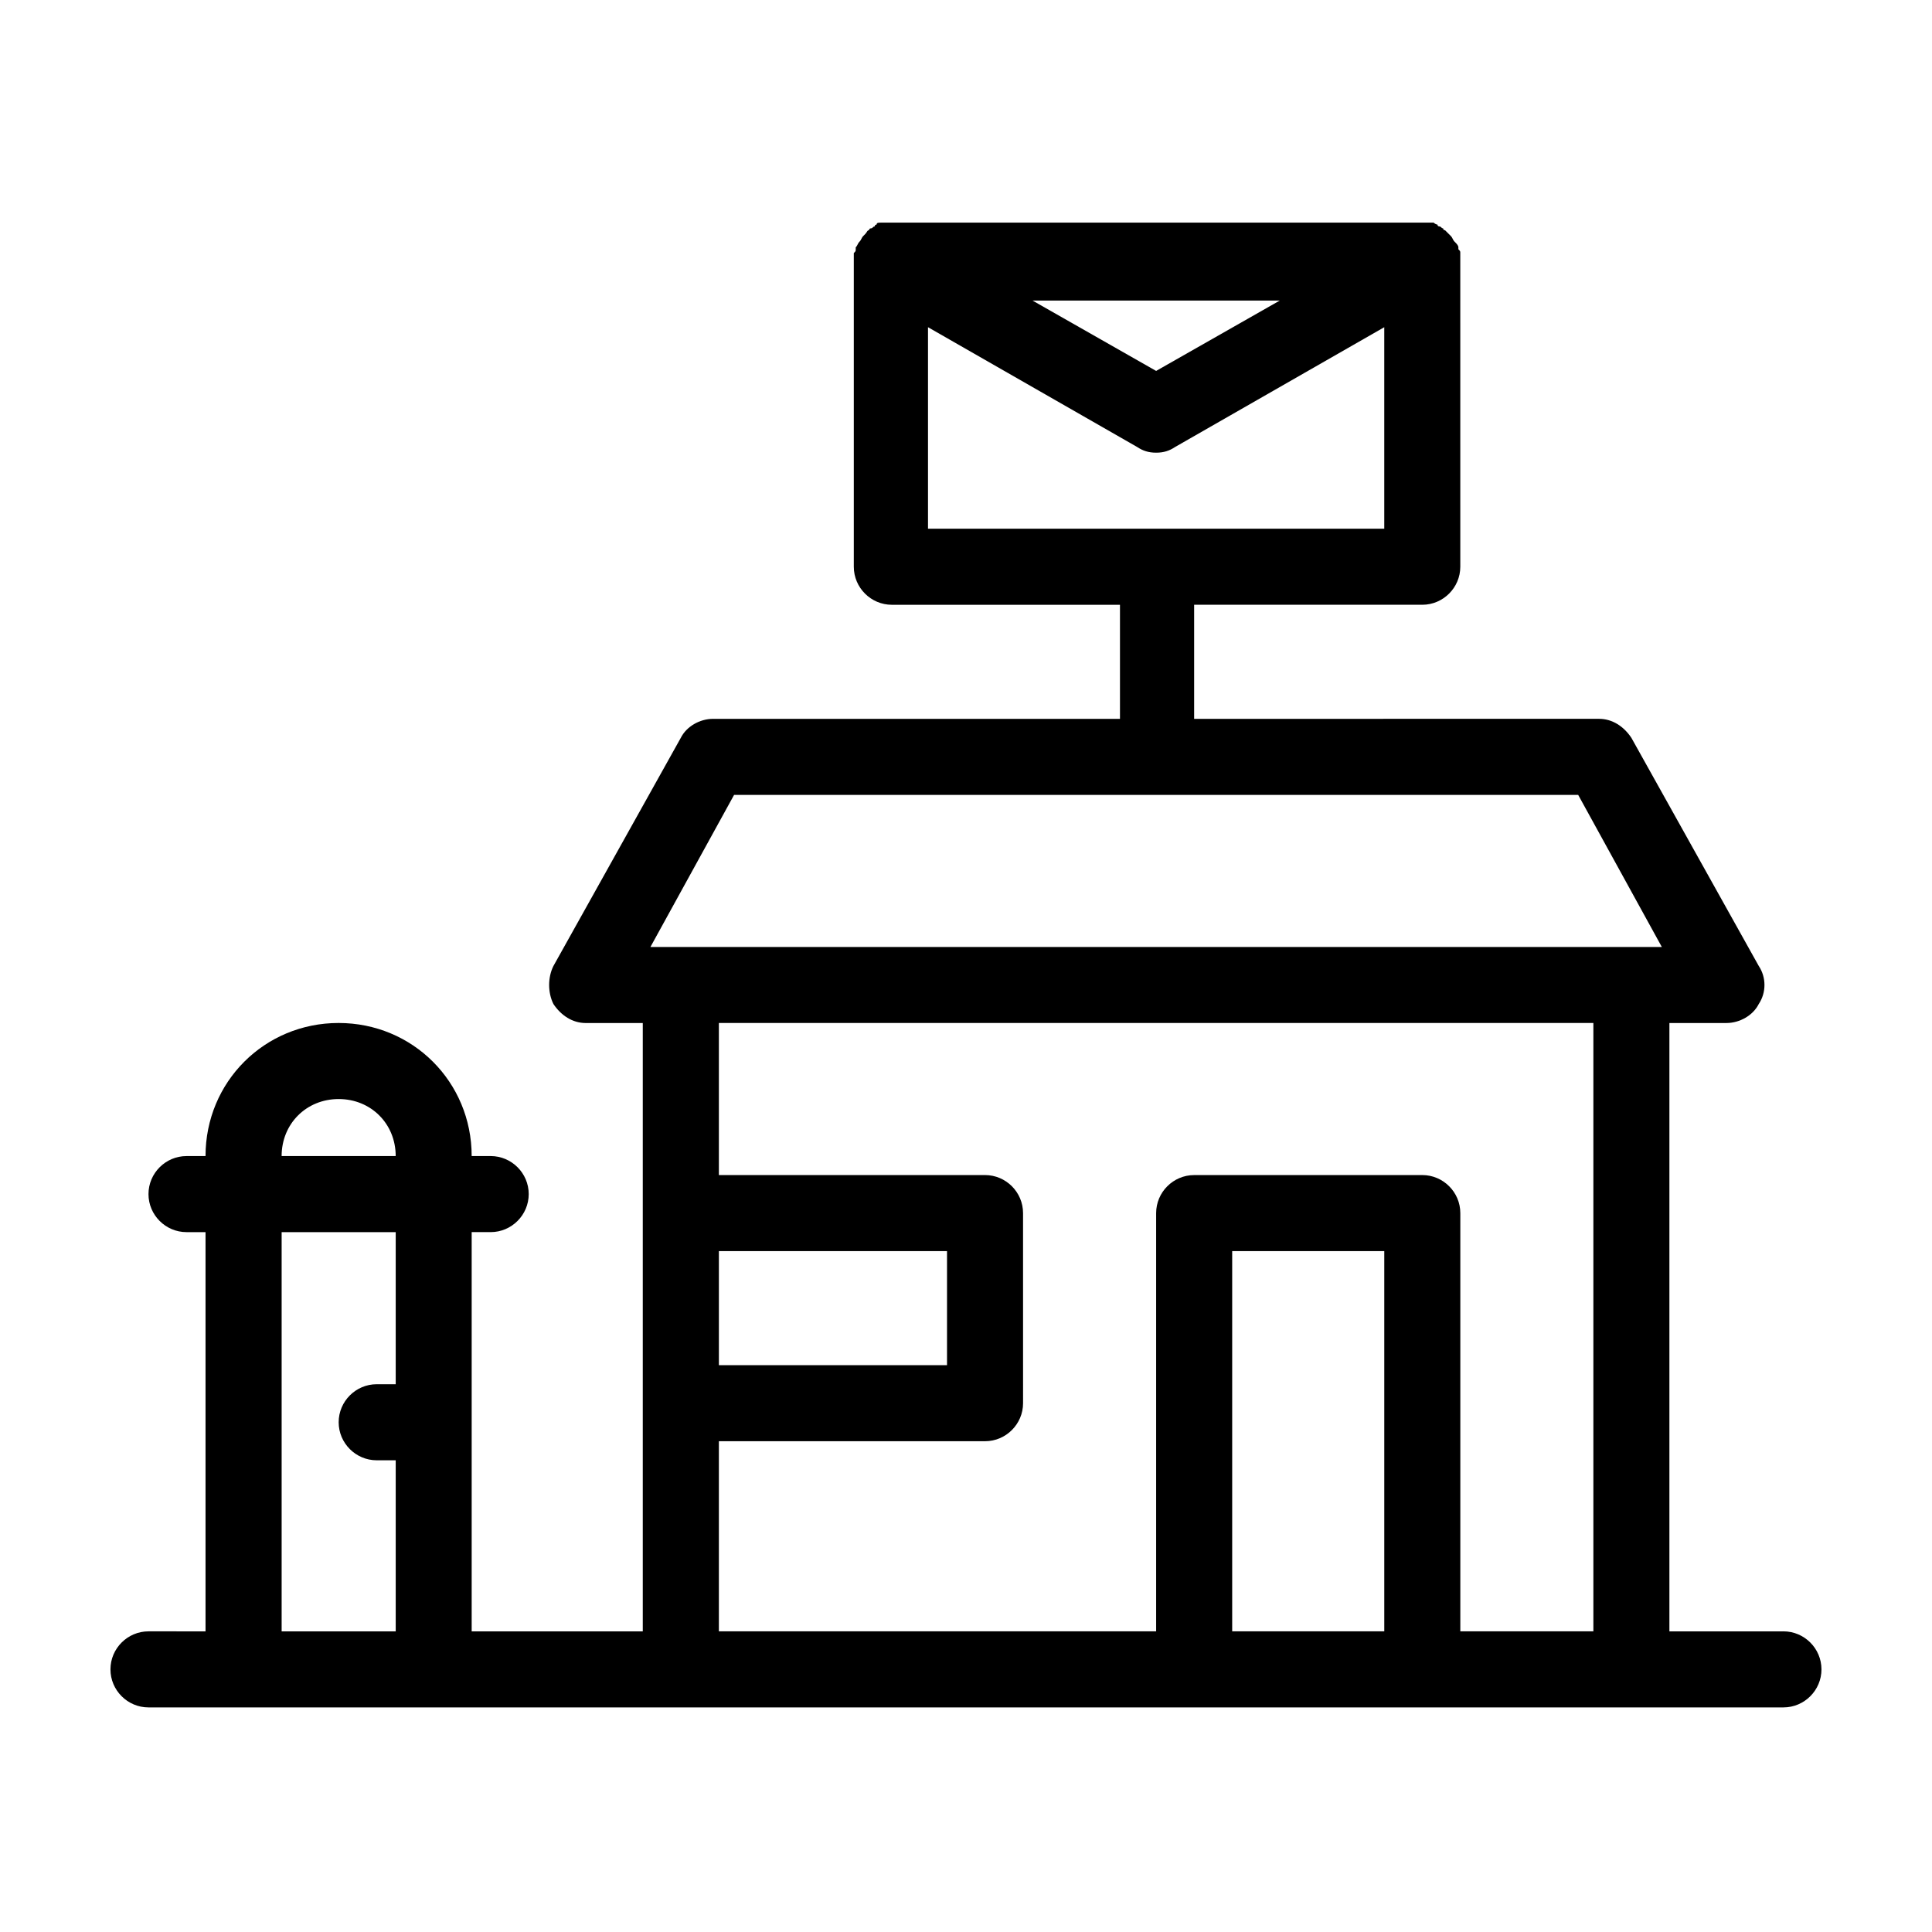
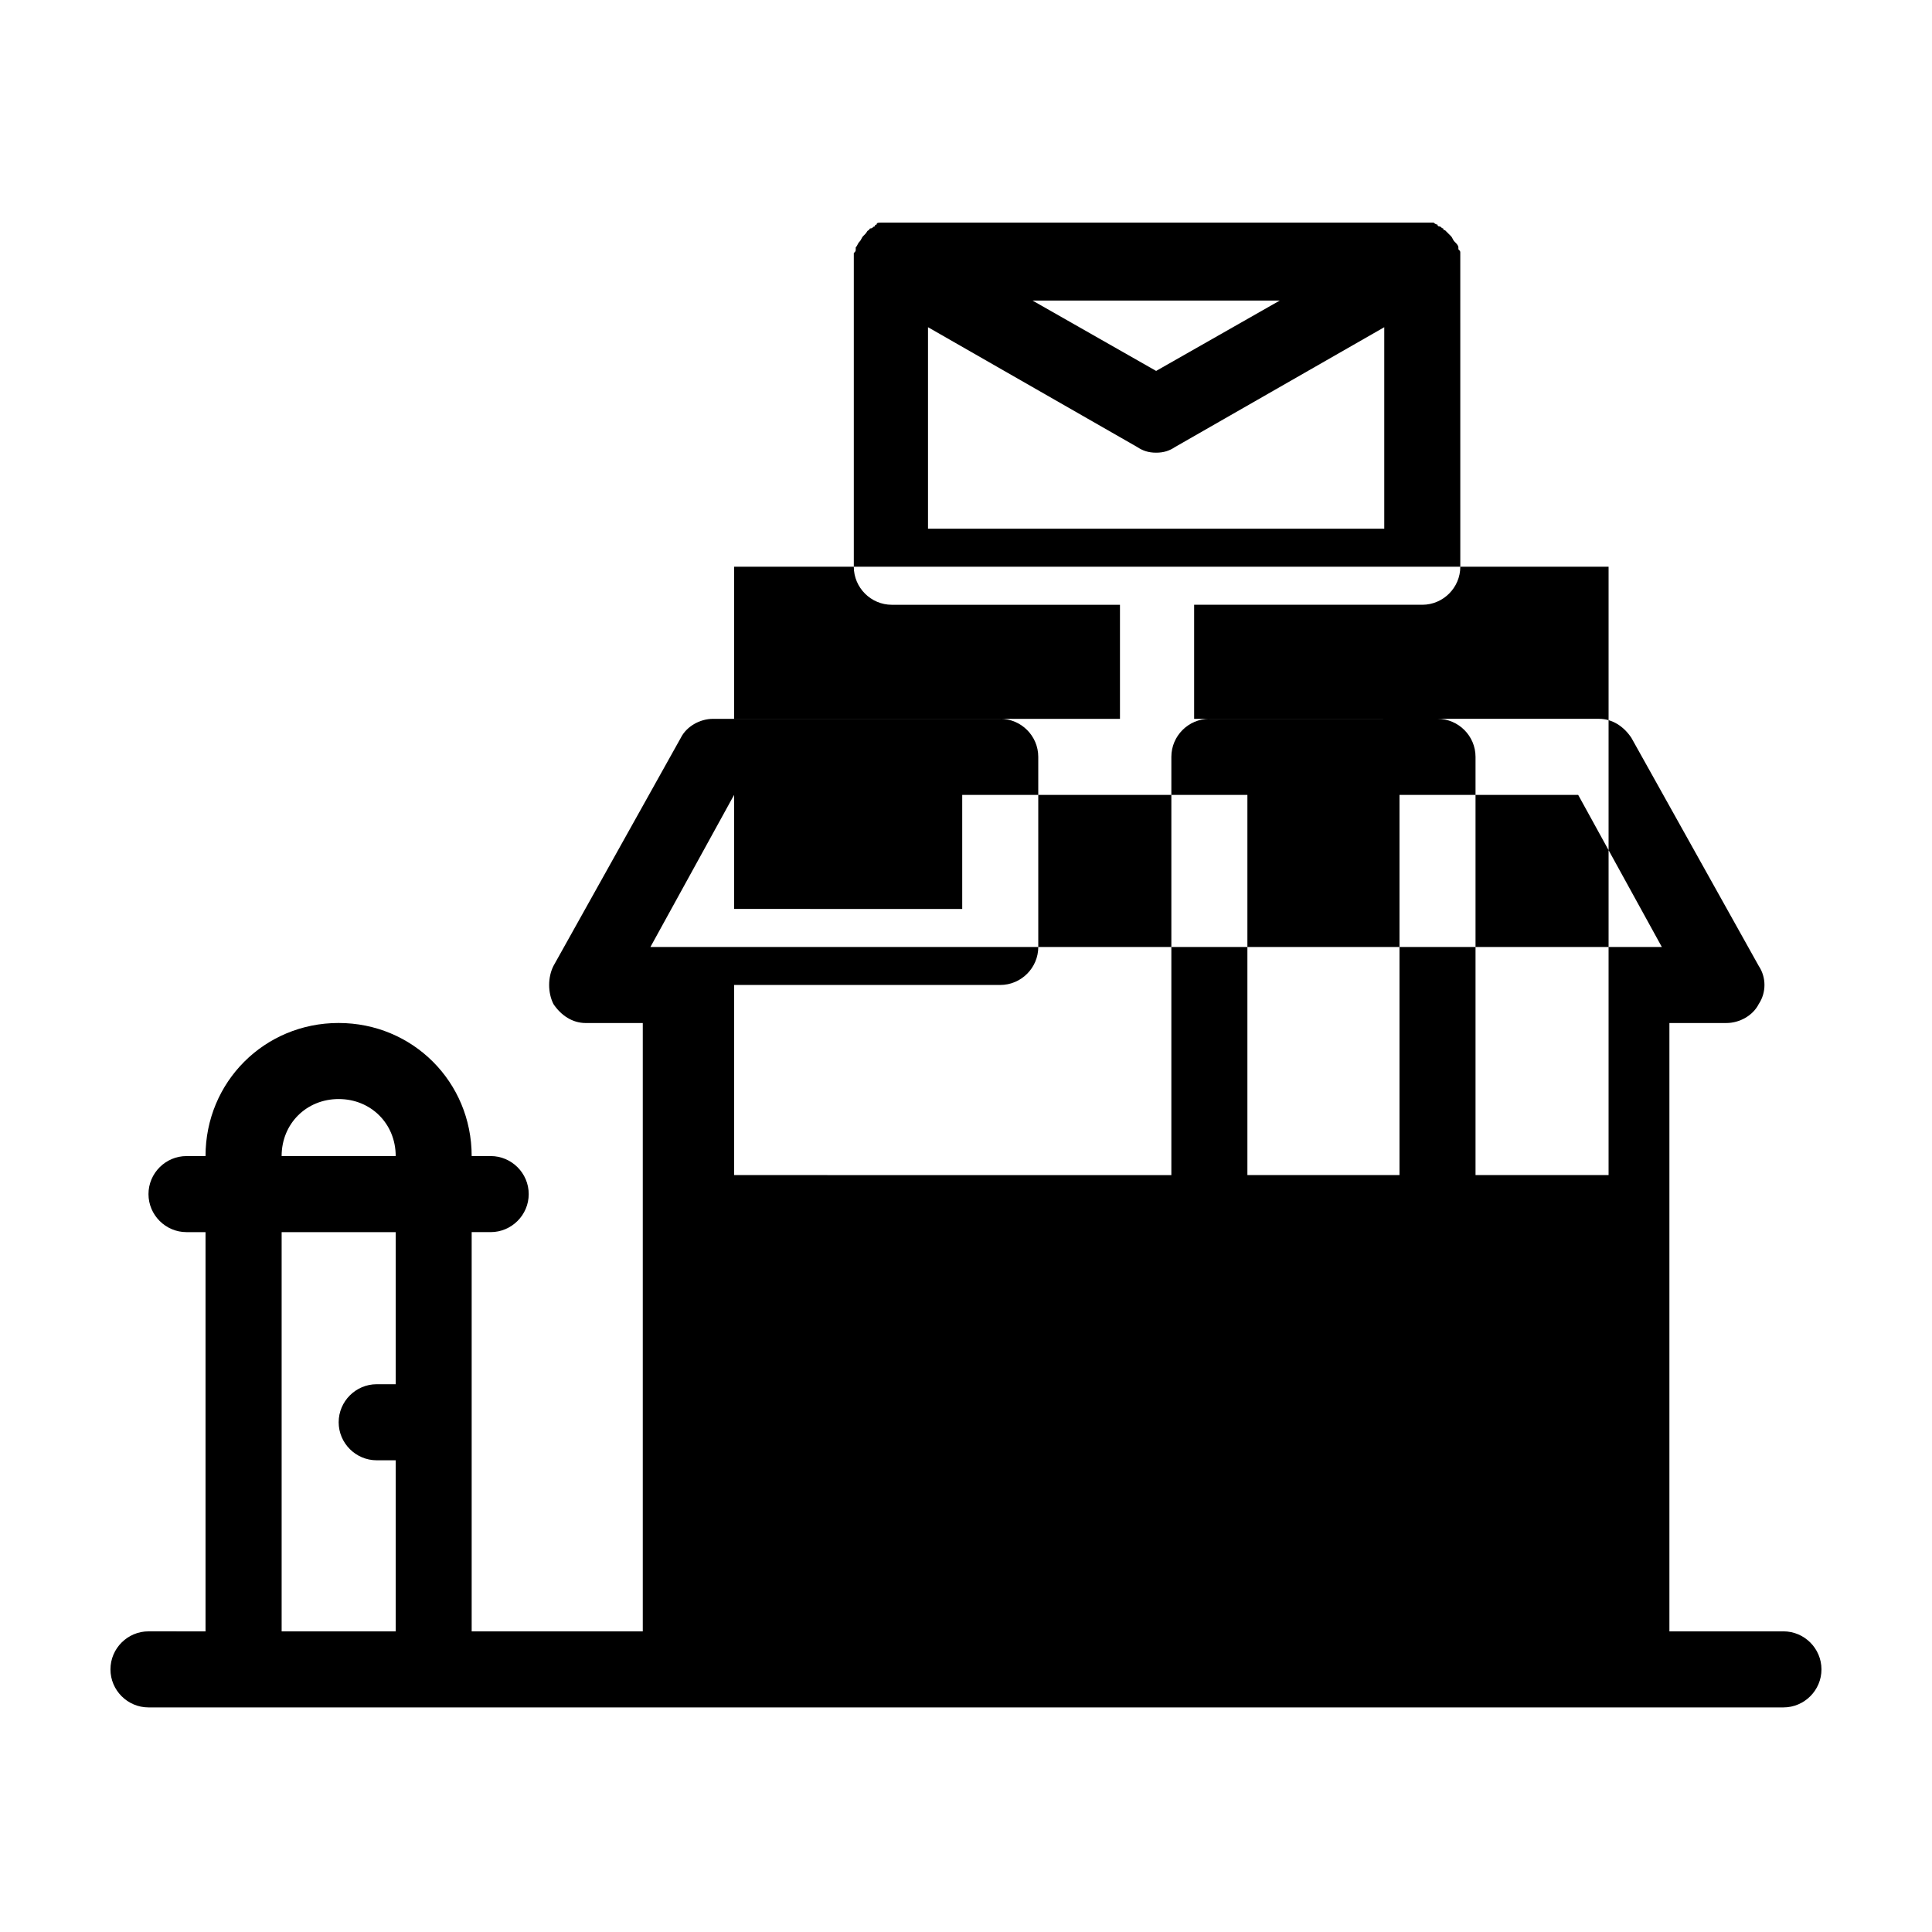
<svg xmlns="http://www.w3.org/2000/svg" fill="#000000" width="800px" height="800px" version="1.1" viewBox="144 144 512 512">
-   <path d="m616.64 576.33h-30.23v-161.22h15.113c3.527 0 7.055-2.016 8.566-5.039 2.016-3.023 2.016-7.055 0-10.078l-33.754-60.457c-2.016-3.023-5.039-5.039-8.566-5.039l-107.31 0.004v-30.23h60.457c5.543 0 10.078-4.535 10.078-10.078l-0.004-80.605v-0.504-1.008-0.504-0.504c0-0.504 0-0.504-0.504-1.008v-0.504c0-0.504-0.504-1.008-1.008-1.512-0.504-0.504-0.504-1.008-1.008-1.512l-0.504-0.504c-0.504-0.504-0.504-0.504-1.008-1.008 0 0-0.504 0-0.504-0.504-0.504 0-0.504-0.504-1.008-0.504 0 0-0.504 0-0.504-0.504-0.504 0-1.008-0.504-1.008-0.504h-0.504-2.016-141.57-2.016-0.504c-0.504 0-1.008 0-1.008 0.504 0 0-0.504 0-0.504 0.504-0.504 0-0.504 0.504-1.008 0.504 0 0-0.504 0-0.504 0.504-0.504 0-0.504 0.504-1.008 1.008l-0.504 0.504c-0.504 0.504-0.504 1.008-1.008 1.512s-0.504 1.008-1.008 1.512v0.504c0 0.504 0 0.504-0.504 1.008v0.504 0.504 1.008 0.504 80.609c0 5.543 4.535 10.078 10.078 10.078h60.457v30.23l-107.82-0.004c-3.527 0-7.055 2.016-8.566 5.039l-33.754 60.457c-1.512 3.023-1.512 7.055 0 10.078 2.016 3.023 5.039 5.039 8.566 5.039h15.113v161.22h-45.344v-105.81h5.039c5.543 0 10.078-4.535 10.078-10.078s-4.535-10.078-10.078-10.078h-5.039c0-19.648-15.617-35.266-35.266-35.266-19.648 0-35.266 15.617-35.266 35.266l-5.039 0.004c-5.543 0-10.078 4.535-10.078 10.078s4.535 10.078 10.078 10.078h5.039v105.8l-15.117-0.004c-5.543 0-10.078 4.535-10.078 10.078 0 5.543 4.535 10.078 10.078 10.078h433.28c5.543 0 10.078-4.535 10.078-10.078-0.004-5.543-4.535-10.078-10.078-10.078zm-382.89-141.07c8.566 0 15.113 6.551 15.113 15.113h-30.23c0.004-8.562 6.551-15.113 15.117-15.113zm-15.113 141.07v-105.8h30.23v40.305h-5.039c-5.543 0-10.078 4.535-10.078 10.078 0 5.543 4.535 10.078 10.078 10.078h5.039v45.344zm264.5-352.67-32.75 18.641-32.746-18.641zm-93.207 60.457v-53.402l55.418 31.738c1.512 1.008 3.023 1.512 5.039 1.512s3.527-0.504 5.039-1.512l55.418-31.738v53.402zm-51.387 70.535h223.69l22.168 40.305h-268.03zm-4.031 120.91h60.457v30.23l-60.457-0.004zm136.03 100.76v-100.76h40.305v100.76zm60.457 0v-110.84c0-5.543-4.535-10.078-10.078-10.078l-60.453 0.004c-5.543 0-10.078 4.535-10.078 10.078v110.84l-115.88-0.004v-50.383h70.535c5.543 0 10.078-4.535 10.078-10.078l-0.004-50.379c0-5.543-4.535-10.078-10.078-10.078l-70.531 0.004v-40.305h231.75v161.22z" />
+   <path d="m616.64 576.33h-30.23v-161.22h15.113c3.527 0 7.055-2.016 8.566-5.039 2.016-3.023 2.016-7.055 0-10.078l-33.754-60.457c-2.016-3.023-5.039-5.039-8.566-5.039l-107.31 0.004v-30.23h60.457c5.543 0 10.078-4.535 10.078-10.078l-0.004-80.605v-0.504-1.008-0.504-0.504c0-0.504 0-0.504-0.504-1.008v-0.504c0-0.504-0.504-1.008-1.008-1.512-0.504-0.504-0.504-1.008-1.008-1.512l-0.504-0.504c-0.504-0.504-0.504-0.504-1.008-1.008 0 0-0.504 0-0.504-0.504-0.504 0-0.504-0.504-1.008-0.504 0 0-0.504 0-0.504-0.504-0.504 0-1.008-0.504-1.008-0.504h-0.504-2.016-141.57-2.016-0.504c-0.504 0-1.008 0-1.008 0.504 0 0-0.504 0-0.504 0.504-0.504 0-0.504 0.504-1.008 0.504 0 0-0.504 0-0.504 0.504-0.504 0-0.504 0.504-1.008 1.008l-0.504 0.504c-0.504 0.504-0.504 1.008-1.008 1.512s-0.504 1.008-1.008 1.512v0.504c0 0.504 0 0.504-0.504 1.008v0.504 0.504 1.008 0.504 80.609c0 5.543 4.535 10.078 10.078 10.078h60.457v30.23l-107.82-0.004c-3.527 0-7.055 2.016-8.566 5.039l-33.754 60.457c-1.512 3.023-1.512 7.055 0 10.078 2.016 3.023 5.039 5.039 8.566 5.039h15.113v161.22h-45.344v-105.81h5.039c5.543 0 10.078-4.535 10.078-10.078s-4.535-10.078-10.078-10.078h-5.039c0-19.648-15.617-35.266-35.266-35.266-19.648 0-35.266 15.617-35.266 35.266l-5.039 0.004c-5.543 0-10.078 4.535-10.078 10.078s4.535 10.078 10.078 10.078h5.039v105.8l-15.117-0.004c-5.543 0-10.078 4.535-10.078 10.078 0 5.543 4.535 10.078 10.078 10.078h433.28c5.543 0 10.078-4.535 10.078-10.078-0.004-5.543-4.535-10.078-10.078-10.078zm-382.89-141.07c8.566 0 15.113 6.551 15.113 15.113h-30.23c0.004-8.562 6.551-15.113 15.117-15.113zm-15.113 141.07v-105.8h30.23v40.305h-5.039c-5.543 0-10.078 4.535-10.078 10.078 0 5.543 4.535 10.078 10.078 10.078h5.039v45.344zm264.5-352.67-32.75 18.641-32.746-18.641zm-93.207 60.457v-53.402l55.418 31.738c1.512 1.008 3.023 1.512 5.039 1.512s3.527-0.504 5.039-1.512l55.418-31.738v53.402zm-51.387 70.535h223.69l22.168 40.305h-268.03zh60.457v30.23l-60.457-0.004zm136.03 100.76v-100.76h40.305v100.76zm60.457 0v-110.84c0-5.543-4.535-10.078-10.078-10.078l-60.453 0.004c-5.543 0-10.078 4.535-10.078 10.078v110.84l-115.88-0.004v-50.383h70.535c5.543 0 10.078-4.535 10.078-10.078l-0.004-50.379c0-5.543-4.535-10.078-10.078-10.078l-70.531 0.004v-40.305h231.75v161.22z" />
</svg>